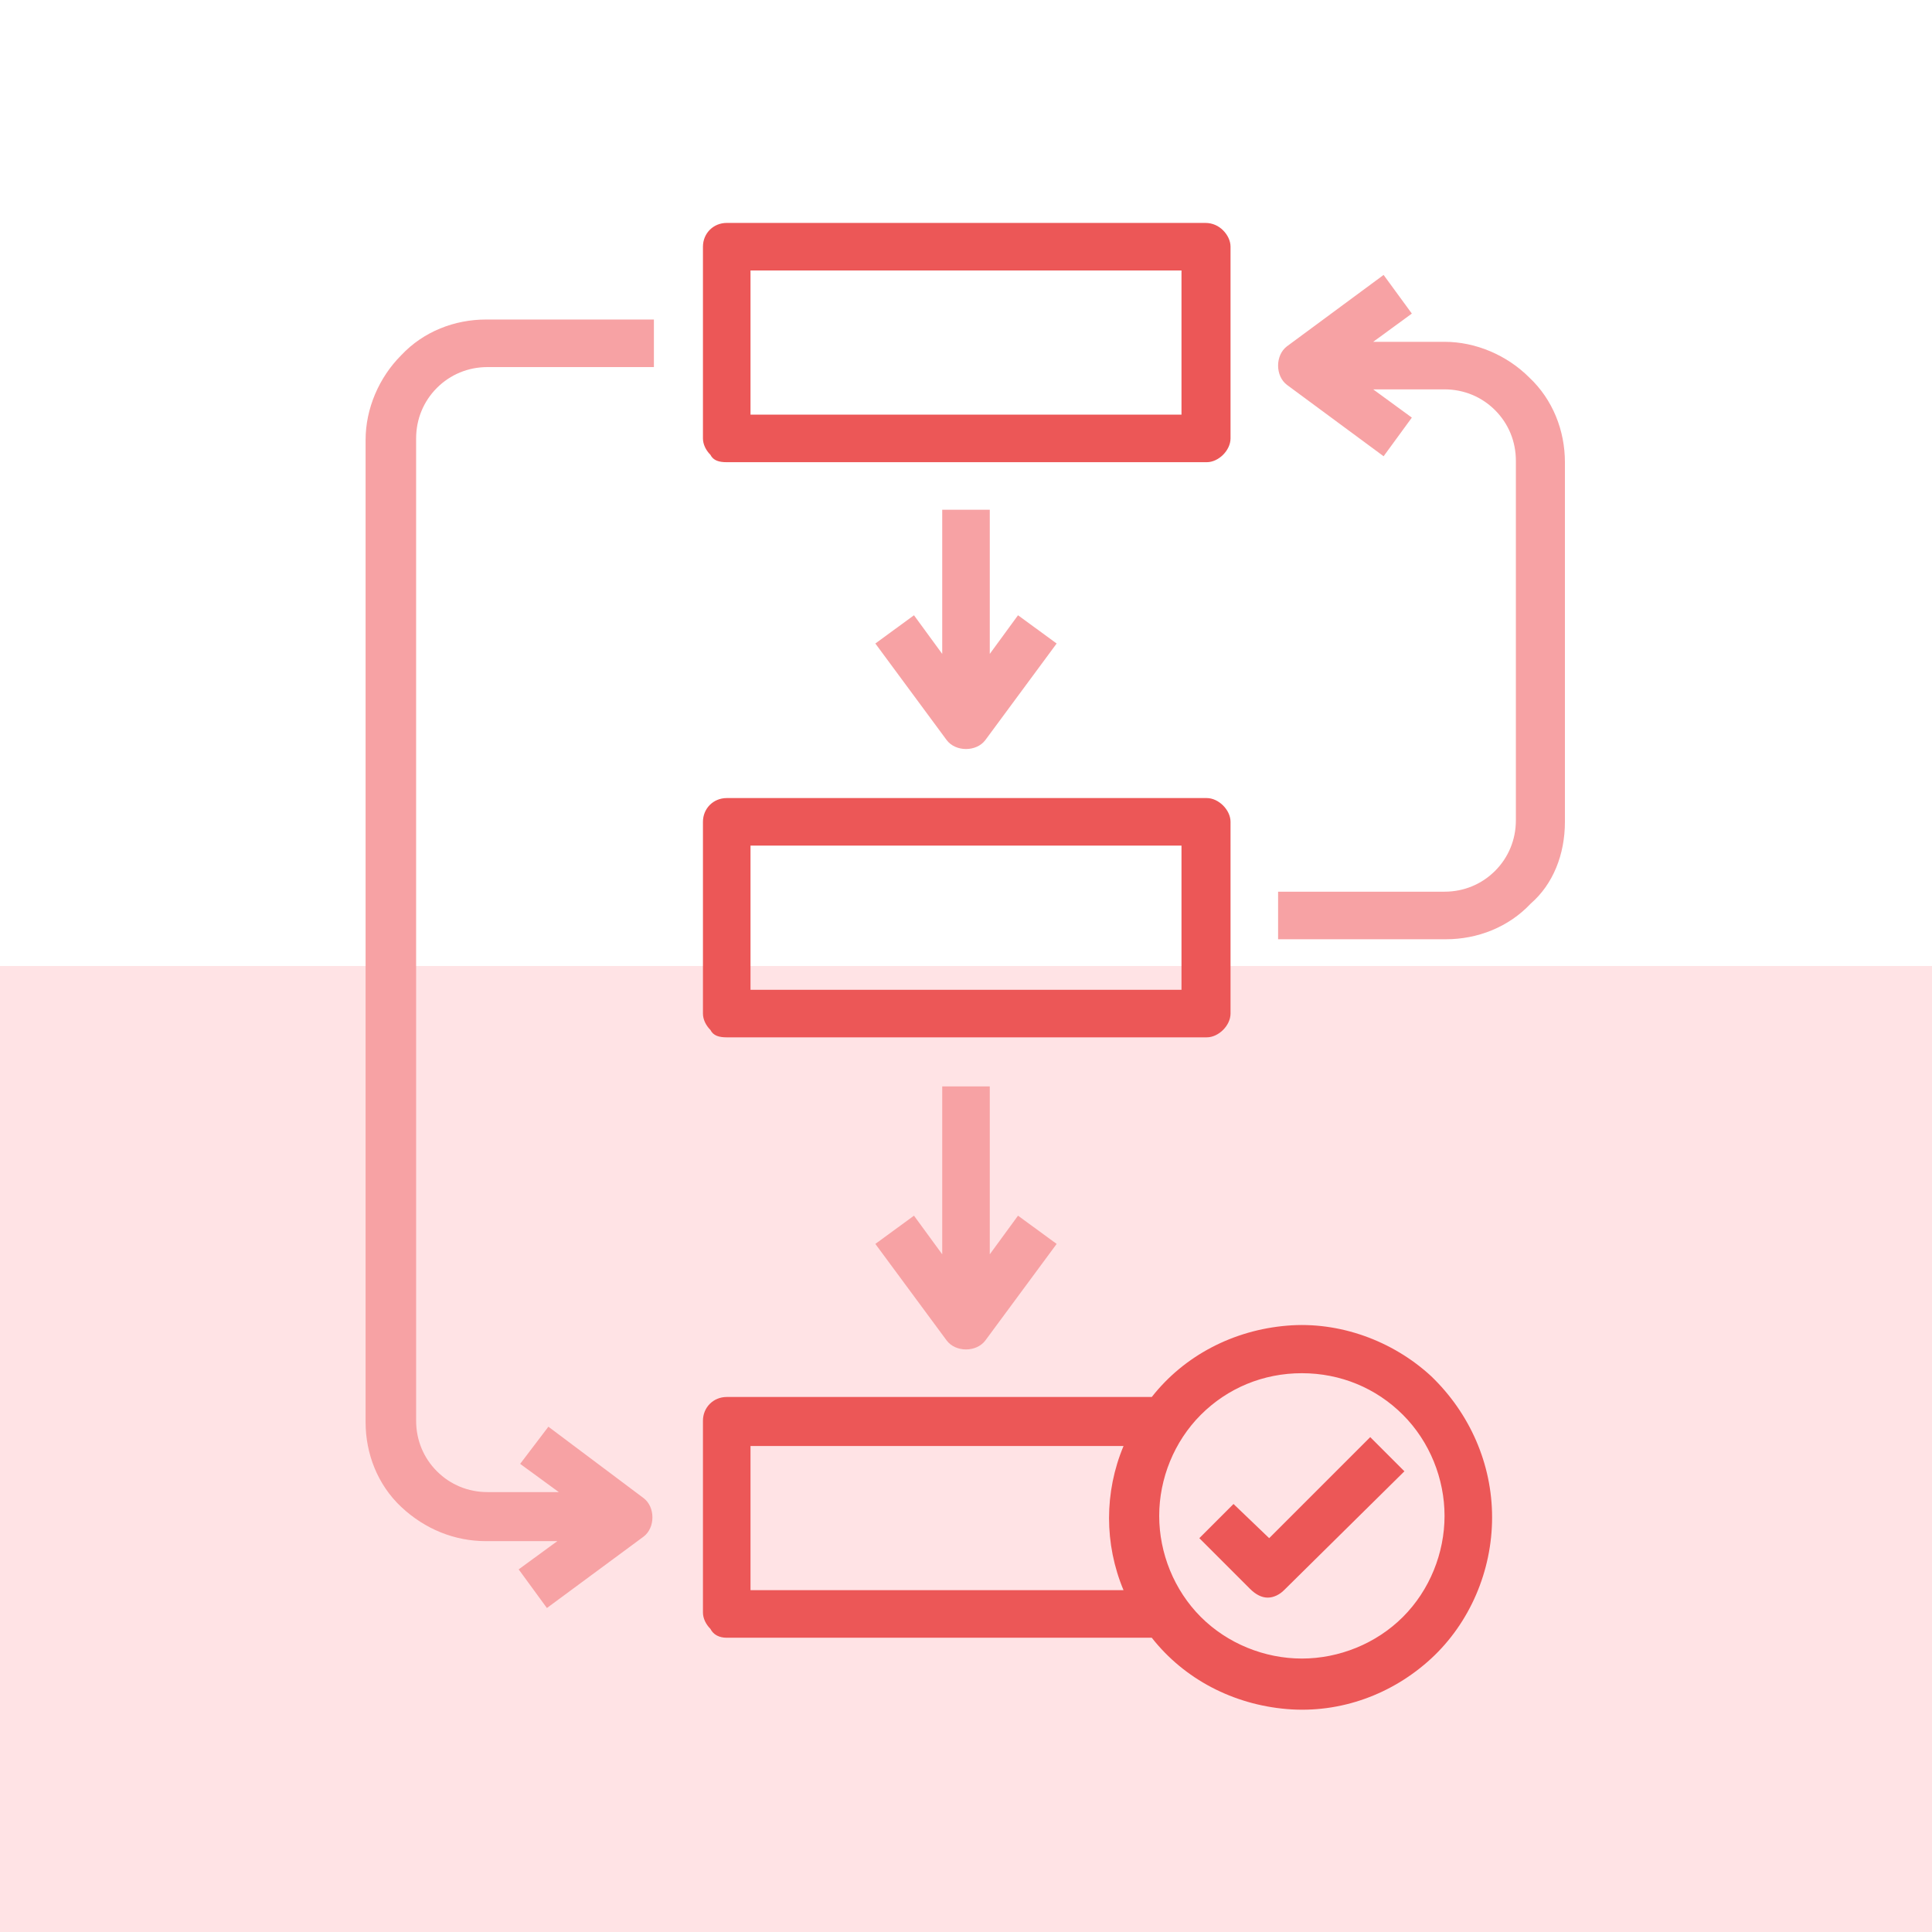
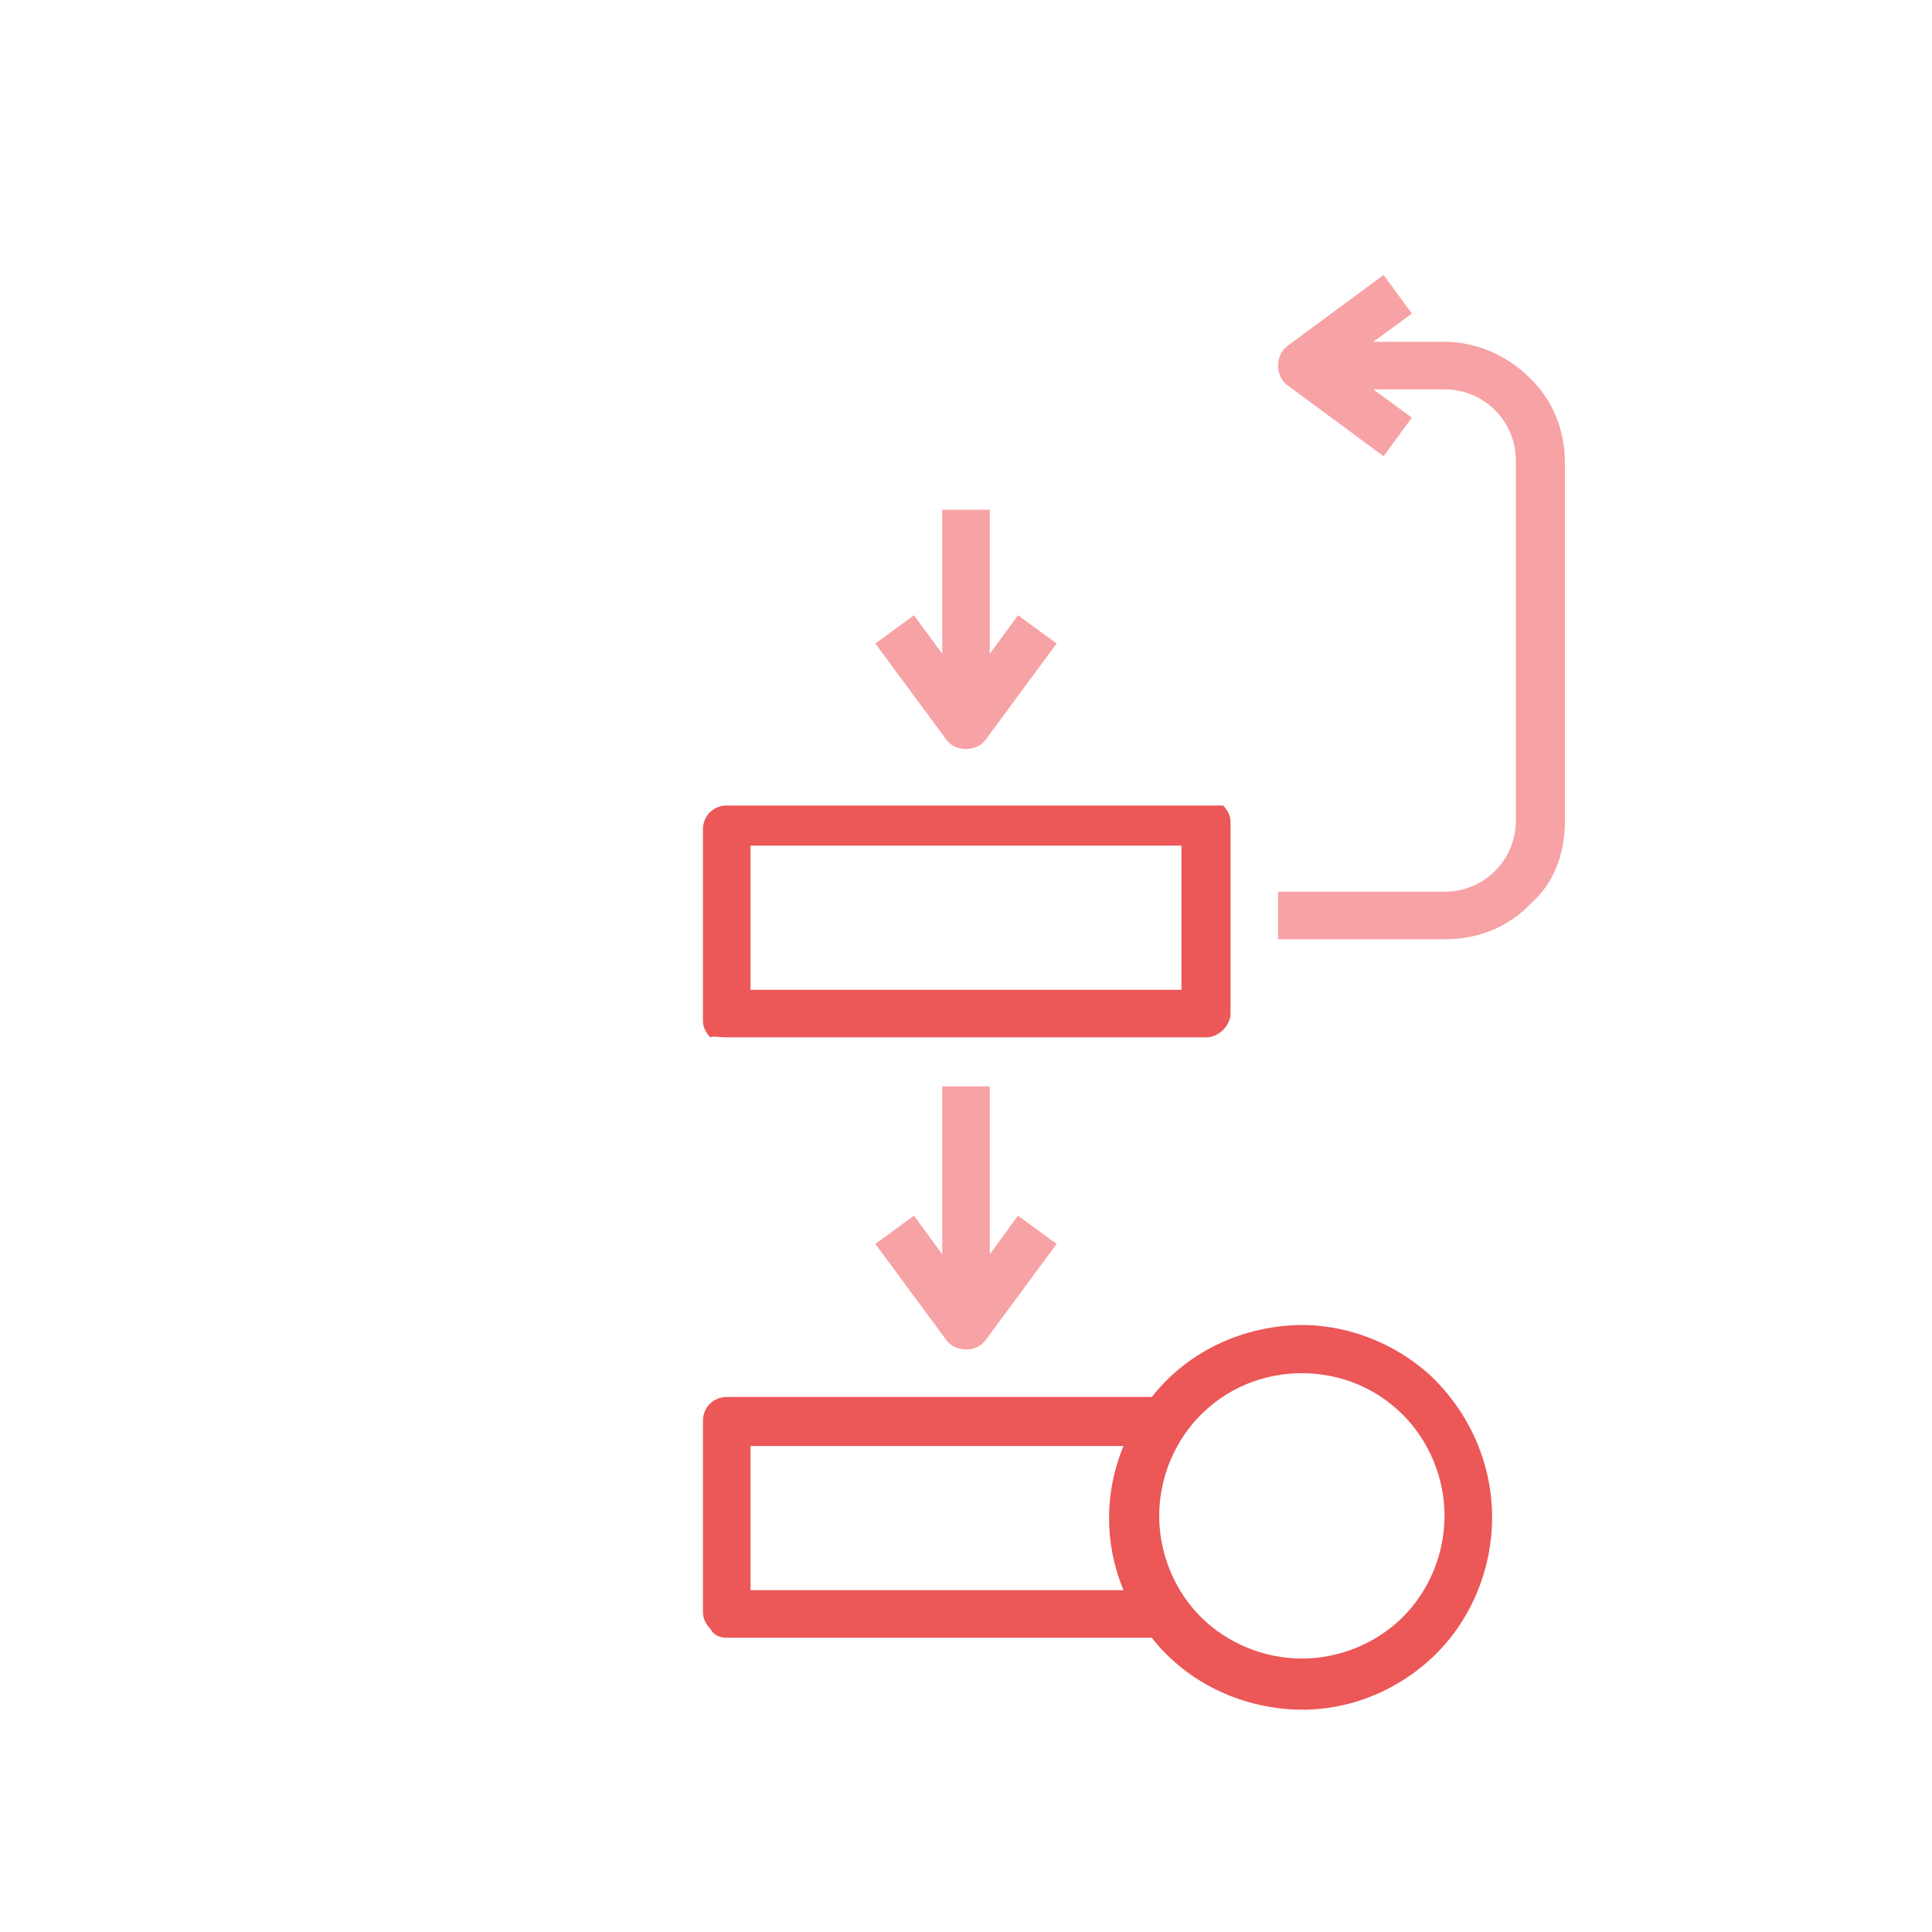
<svg xmlns="http://www.w3.org/2000/svg" version="1.1" id="Layer_1" x="0px" y="0px" viewBox="0 0 130 130" style="enable-background:new 0 0 130 130;" xml:space="preserve">
  <style type="text/css">
	.st0{fill:#FFE3E5;}
	.st1{fill:#EC5757;}
	.st2{fill:#F7A2A4;}
</style>
-   <rect y="65" class="st0" width="130" height="65" />
-   <path class="st1" d="M48.9,31.1h32.3c0.4,0,0.8-0.2,1.1-0.5s0.5-0.7,0.5-1.1V16.6c0-0.4-0.2-0.8-0.5-1.1C82,15.2,81.6,15,81.1,15  H48.9c-0.9,0-1.6,0.7-1.6,1.6v12.9c0,0.4,0.2,0.8,0.5,1.1C48,31,48.4,31.1,48.9,31.1z M50.5,18.2h29v9.7h-29V18.2z" />
-   <path class="st1" d="M48.9,69.8h32.3c0.4,0,0.8-0.2,1.1-0.5s0.5-0.7,0.5-1.1V55.3c0-0.4-0.2-0.8-0.5-1.1c-0.3-0.3-0.7-0.5-1.1-0.5  H48.9c-0.9,0-1.6,0.7-1.6,1.6v12.9c0,0.4,0.2,0.8,0.5,1.1C48,69.7,48.4,69.8,48.9,69.8z M50.5,56.9h29v9.7h-29V56.9z" />
+   <path class="st1" d="M48.9,69.8h32.3c0.4,0,0.8-0.2,1.1-0.5s0.5-0.7,0.5-1.1V55.3c0-0.4-0.2-0.8-0.5-1.1H48.9c-0.9,0-1.6,0.7-1.6,1.6v12.9c0,0.4,0.2,0.8,0.5,1.1C48,69.7,48.4,69.8,48.9,69.8z M50.5,56.9h29v9.7h-29V56.9z" />
  <path class="st1" d="M48.9,110.2h28.6c2.2,2.8,5.5,4.5,9.1,4.8c3.6,0.3,7.1-1,9.7-3.4c2.6-2.4,4.1-5.9,4.1-9.5s-1.5-7-4.1-9.5  c-2.6-2.4-6.2-3.7-9.7-3.4c-3.6,0.3-6.9,2-9.1,4.8H48.9c-0.9,0-1.6,0.7-1.6,1.6v12.9c0,0.4,0.2,0.8,0.5,1.1  C48,110,48.4,110.2,48.9,110.2L48.9,110.2z M87.6,92.4c2.6,0,5,1,6.8,2.8c1.8,1.8,2.8,4.3,2.8,6.8s-1,5-2.8,6.8  c-1.8,1.8-4.3,2.8-6.8,2.8s-5-1-6.8-2.8c-1.8-1.8-2.8-4.3-2.8-6.8s1-5,2.8-6.8C82.6,93.4,85,92.4,87.6,92.4z M50.5,97.3h25.1  c-1.3,3.1-1.3,6.6,0,9.7H50.5V97.3z" />
  <path class="st2" d="M63.4,34.4V44l-1.9-2.6l-2.6,1.9l4.8,6.5c0.3,0.4,0.8,0.6,1.3,0.6s1-0.2,1.3-0.6l4.8-6.5l-2.6-1.9L66.6,44v-9.7  H63.4z" />
  <path class="st2" d="M63.4,73.1v11.3l-1.9-2.6l-2.6,1.9l4.8,6.5c0.3,0.4,0.8,0.6,1.3,0.6s1-0.2,1.3-0.6l4.8-6.5l-2.6-1.9l-1.9,2.6  V73.1H63.4z" />
-   <path class="st1" d="M85.3,107.5c0.4,0,0.8-0.2,1.1-0.5l8.1-8l-2.3-2.3l-6.8,6.8l-2.4-2.3l-2.3,2.3l3.4,3.4  C84.5,107.3,84.9,107.5,85.3,107.5L85.3,107.5z" />
  <path class="st2" d="M105.3,55.3V31.1c0-2.1-0.8-4.2-2.4-5.7c-1.5-1.5-3.6-2.4-5.7-2.4h-4.8l2.6-1.9l-1.9-2.6l-6.5,4.8  c-0.4,0.3-0.6,0.8-0.6,1.3c0,0.5,0.2,1,0.6,1.3l6.5,4.8l1.9-2.6l-2.6-1.9h4.8c1.3,0,2.5,0.5,3.4,1.4c0.9,0.9,1.4,2.1,1.4,3.4v24.2  c0,1.3-0.5,2.5-1.4,3.4s-2.1,1.4-3.4,1.4H86v3.2h11.3c2.1,0,4.2-0.8,5.7-2.4C104.5,59.5,105.3,57.5,105.3,55.3L105.3,55.3z" />
-   <path class="st2" d="M32.7,103.7h4.8l-2.6,1.9l1.9,2.6l6.5-4.8c0.4-0.3,0.6-0.8,0.6-1.3c0-0.5-0.2-1-0.6-1.3L36.9,96L35,98.5  l2.6,1.9h-4.8c-1.3,0-2.5-0.5-3.4-1.4c-0.9-0.9-1.4-2.1-1.4-3.4V29.5c0-1.3,0.5-2.5,1.4-3.4c0.9-0.9,2.1-1.4,3.4-1.4H44v-3.2H32.7  c-2.1,0-4.2,0.8-5.7,2.4c-1.5,1.5-2.4,3.6-2.4,5.7v66.1c0,2.1,0.8,4.2,2.4,5.7C28.6,102.9,30.6,103.7,32.7,103.7L32.7,103.7z" />
</svg>